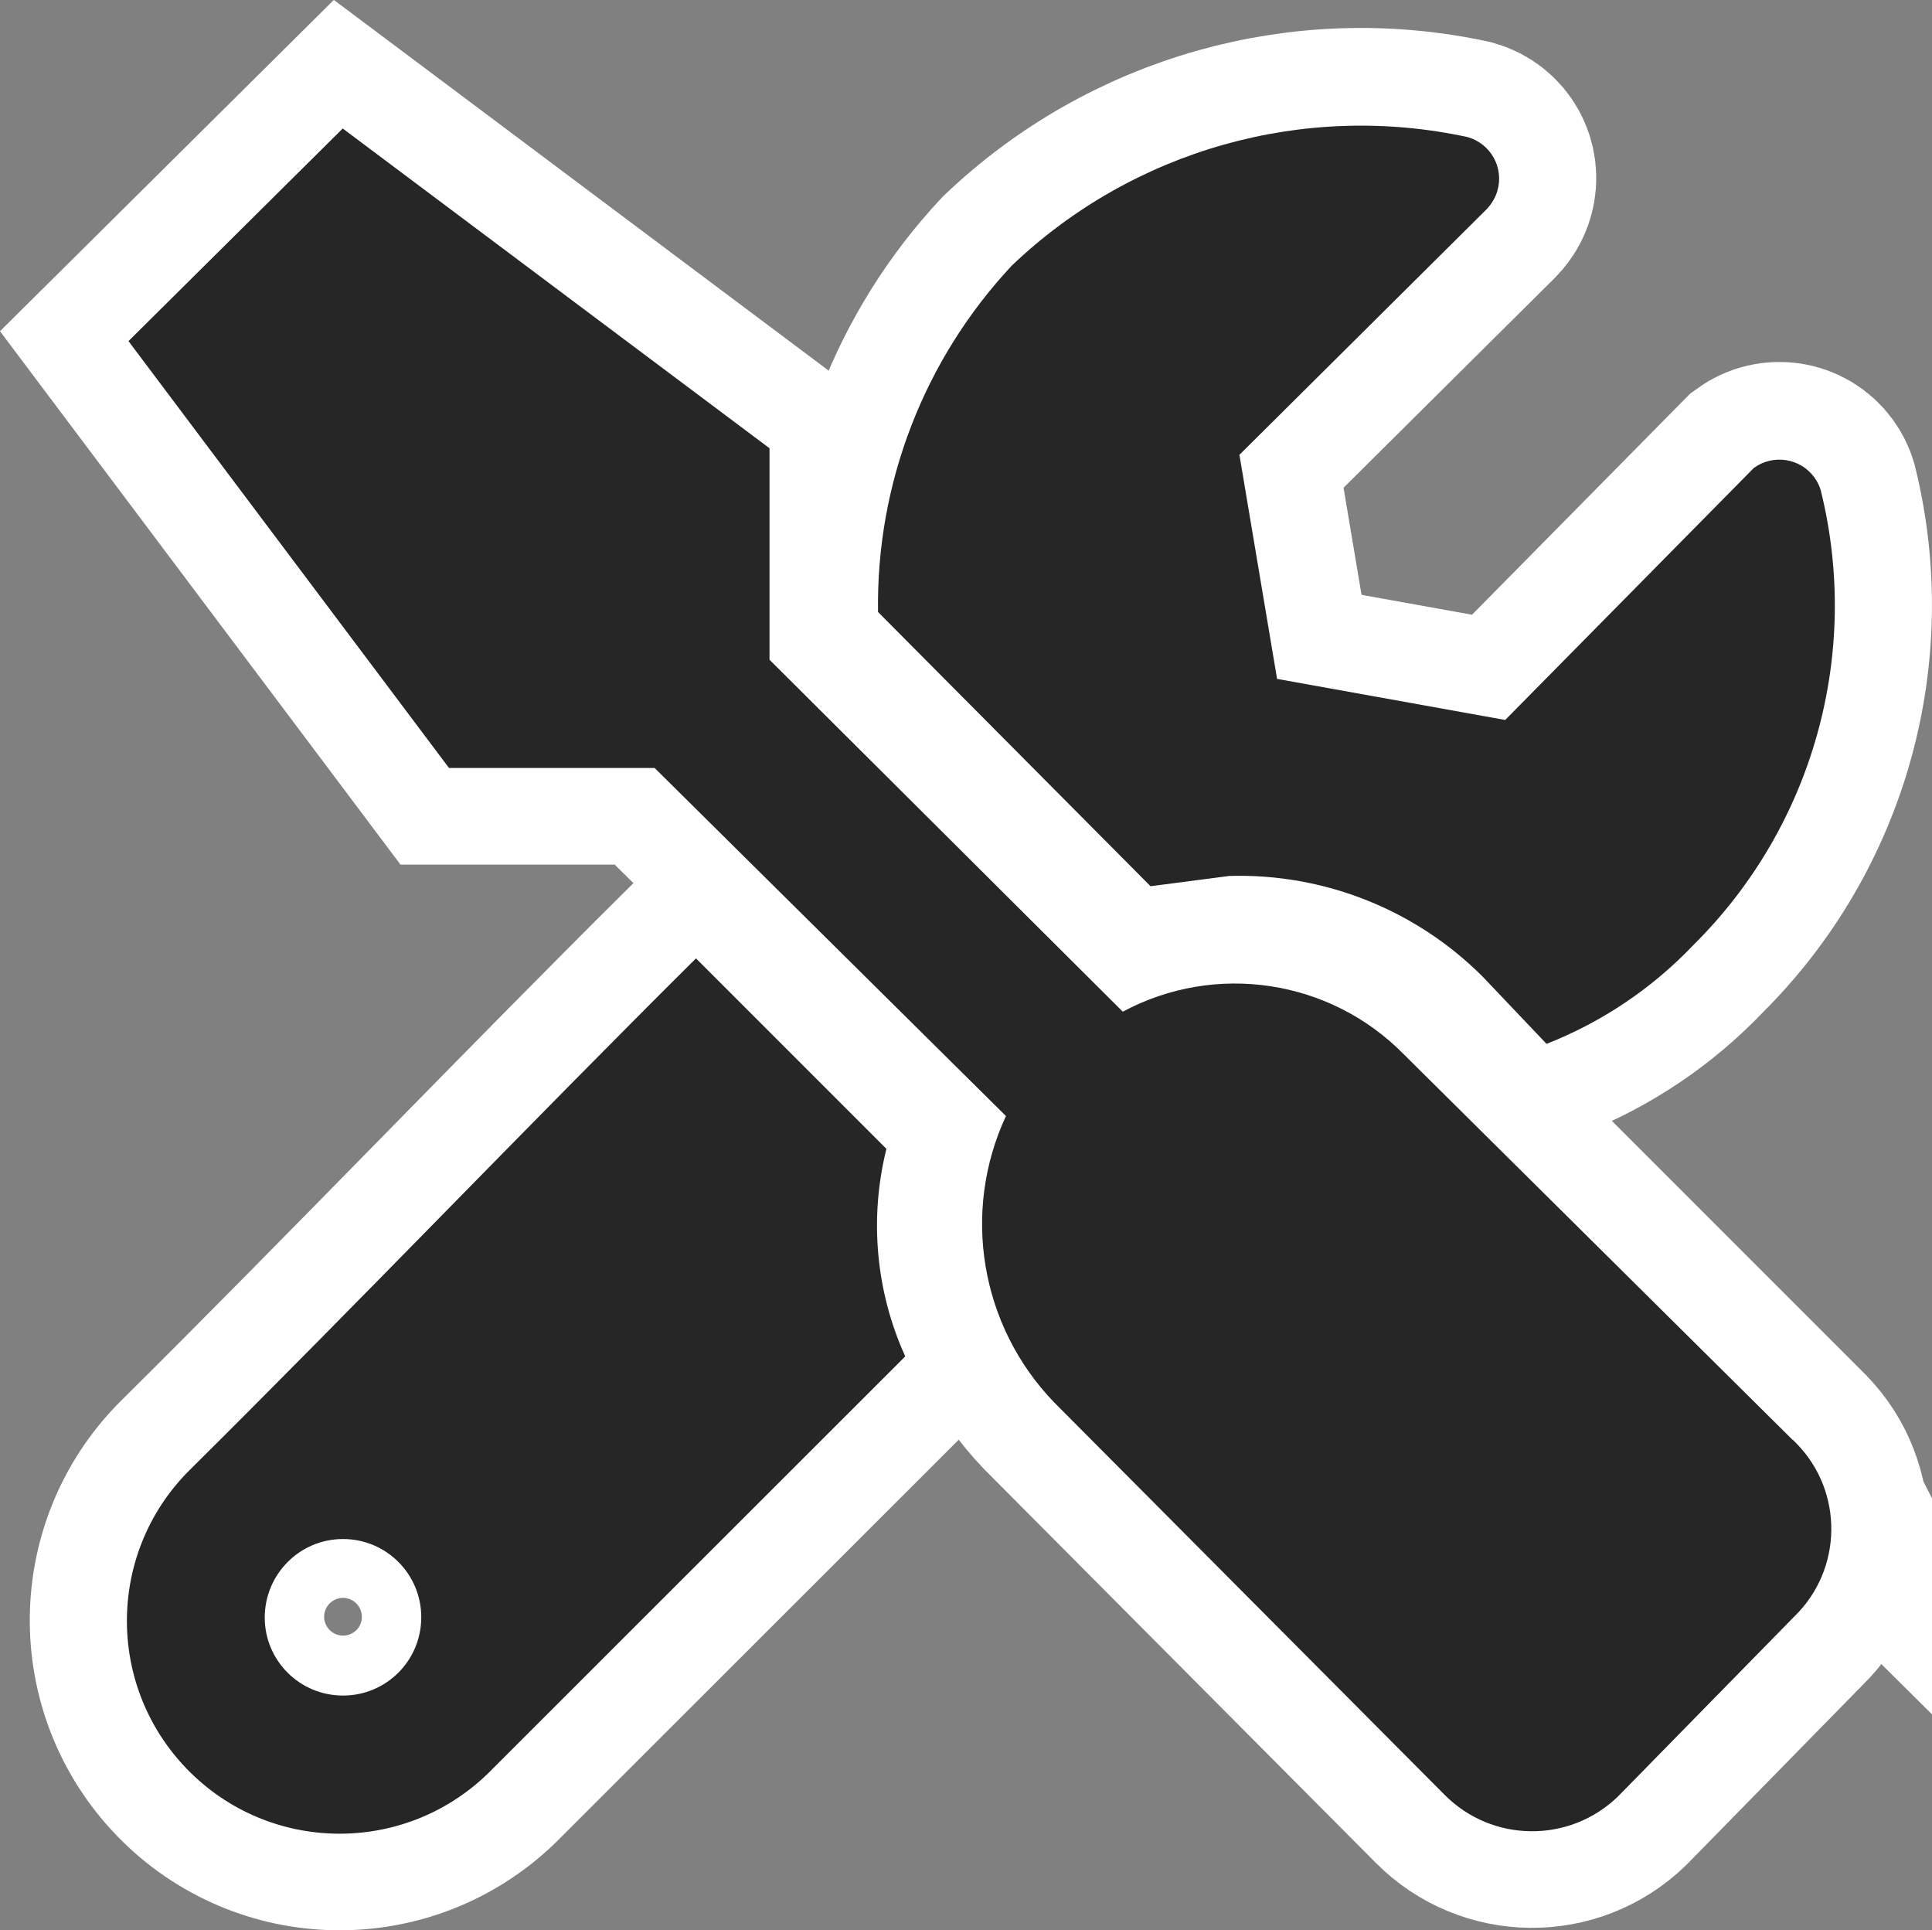
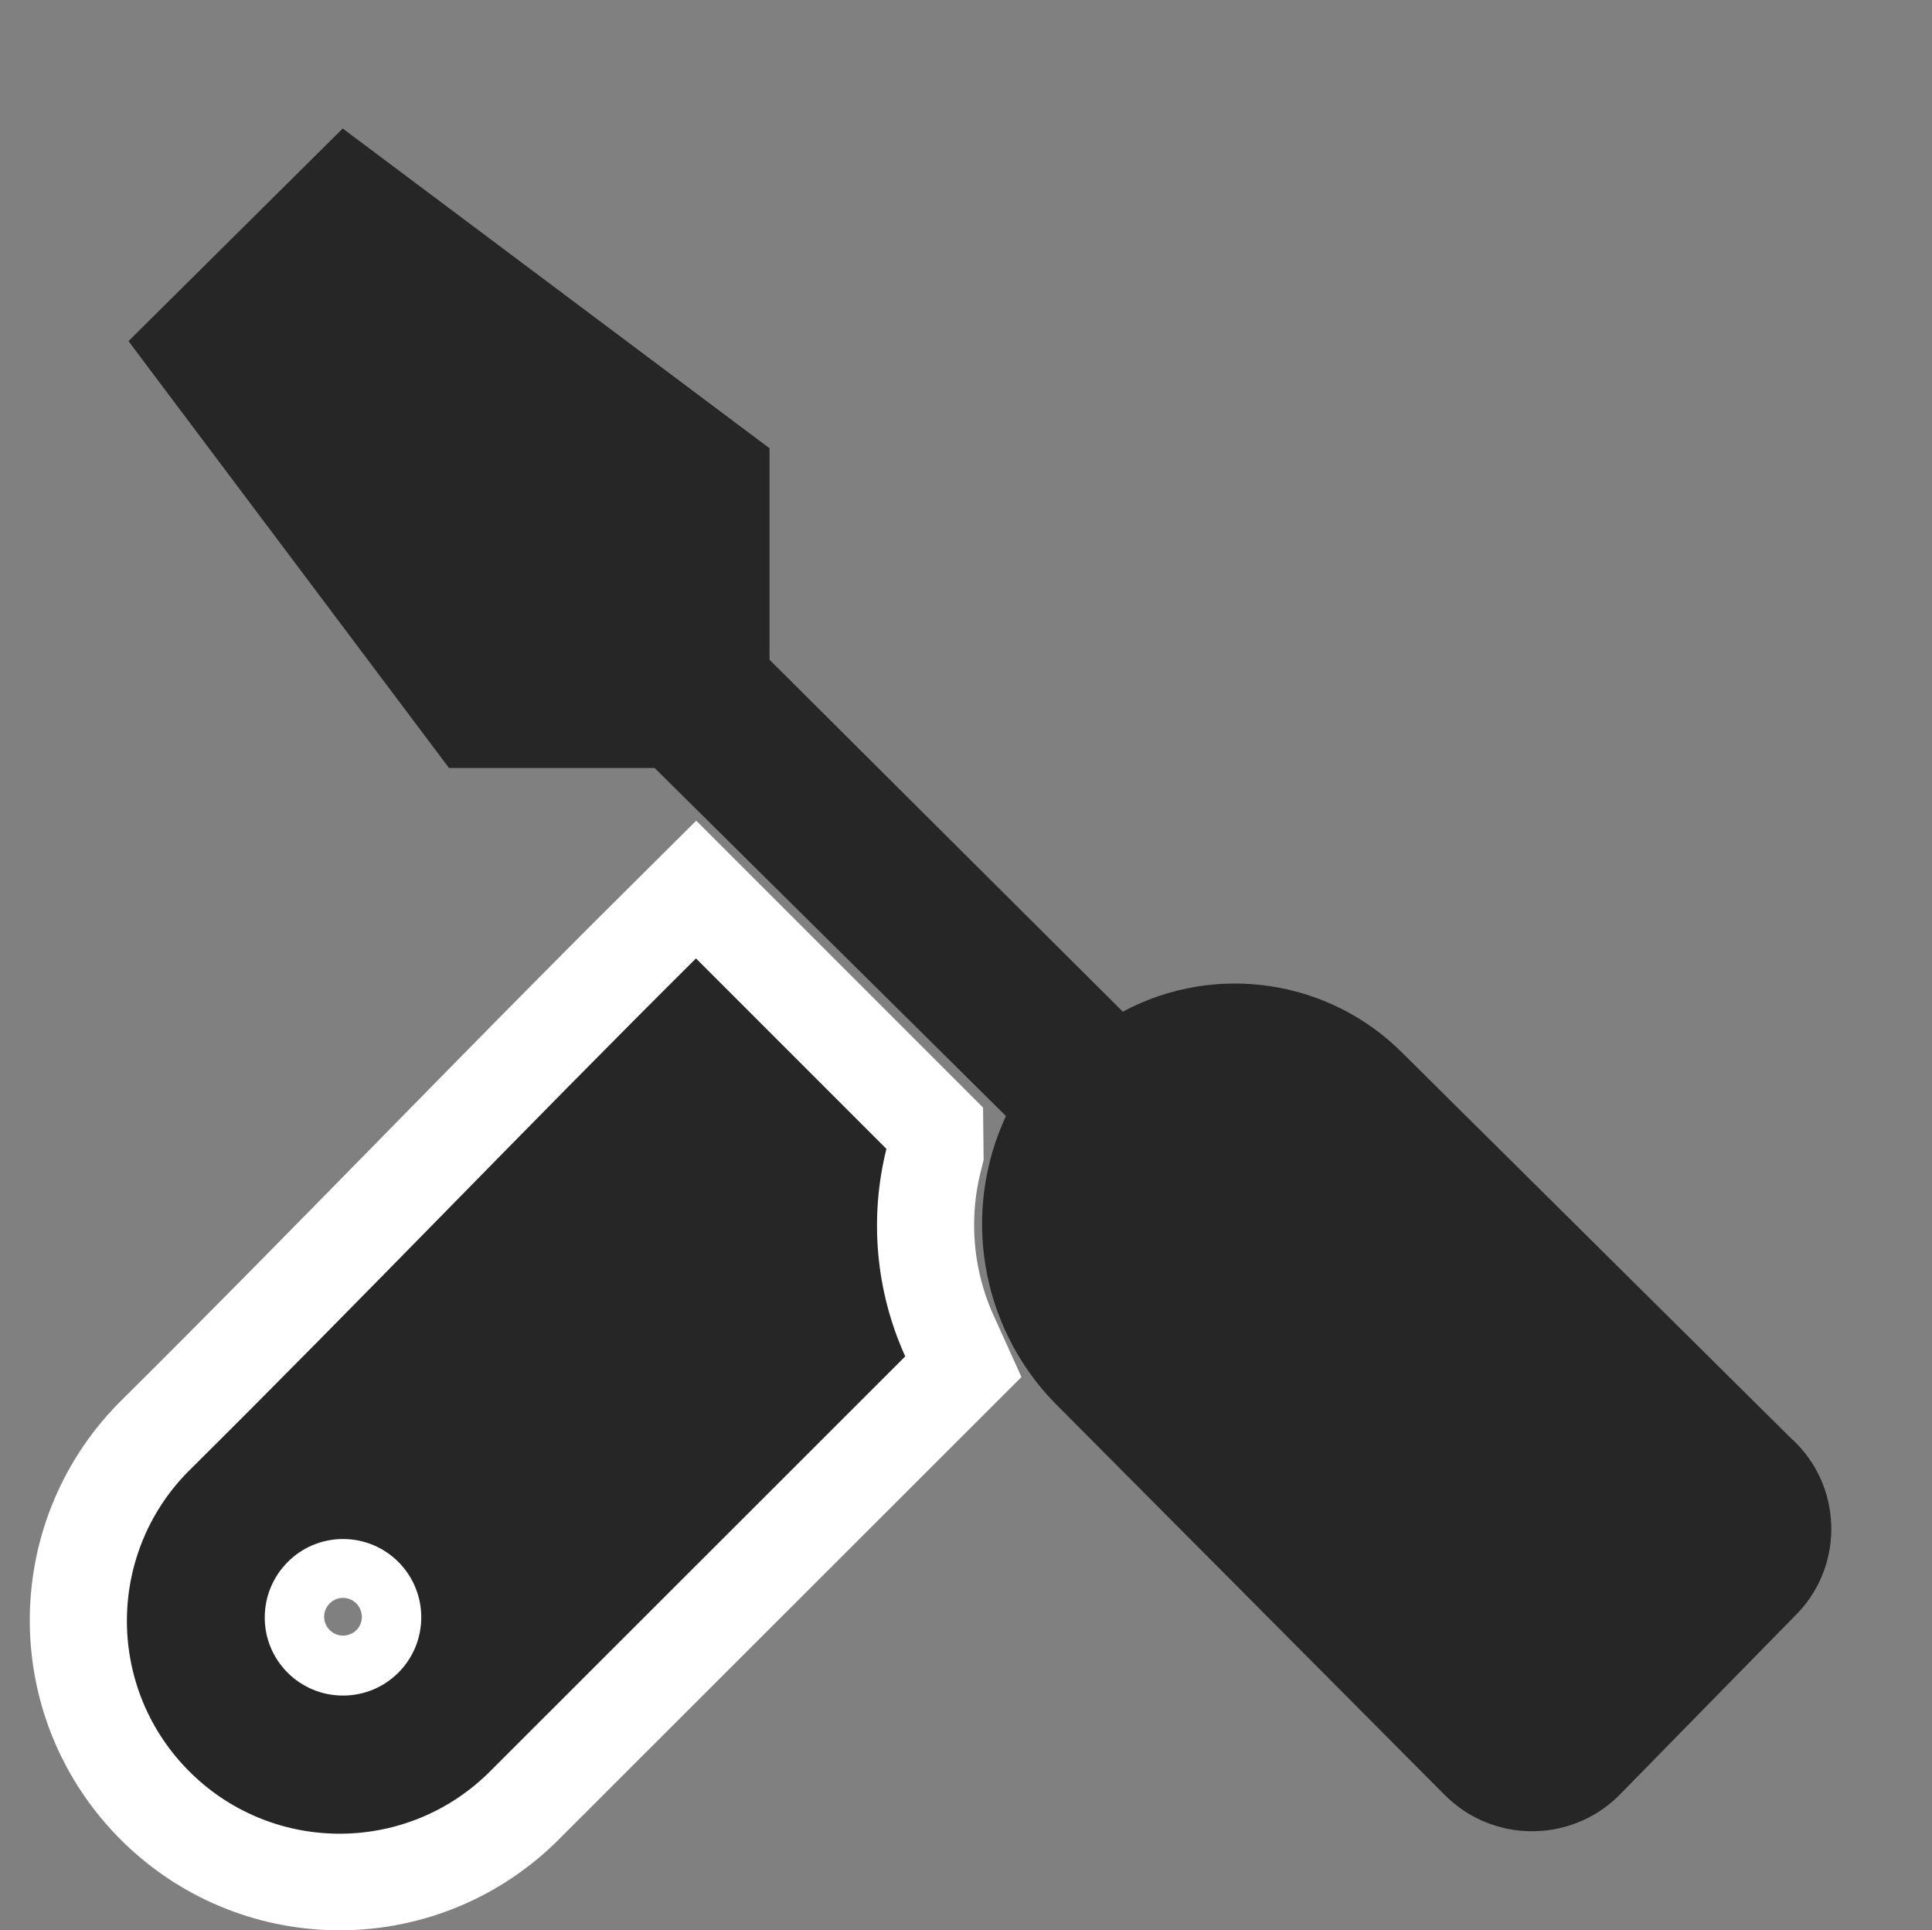
<svg xmlns="http://www.w3.org/2000/svg" id="Layer_2" data-name="Layer 2" viewBox="0 0 69.62 69.54">
  <rect x="0" y="0" width="69.62" height="69.54" fill="#808080" stroke="none" />
  <defs>
    <style>
      .cls-1 {
        fill: #fff;
        stroke: #fff;
        stroke-miterlimit: 10;
        stroke-width: 7px;
      }

      .cls-2 {
        fill: #262626;
        stroke-width: 0px;
      }
    </style>
  </defs>
  <g id="Layer_1-2" data-name="Layer 1">
    <g id="Group_353" data-name="Group 353">
-       <path id="Path_568" data-name="Path 568" class="cls-1" d="m64.61,51.87l-14.02-13.9c-2.66-2.71-6.79-3.33-10.13-1.54l-12.73-12.68v-7.62L12.35,4.61l-7.72,7.66,11.55,15.38h7.41l12.66,12.54c-1.61,3.46-.92,7.56,1.73,10.31l14.08,14.15c1.71,1.72,4.49,1.75,6.24.06l6.36-6.49c1.74-1.69,1.78-4.48.09-6.22h0c-.05-.05-.1-.1-.15-.15Z" />
-       <path id="Path_569" data-name="Path 569" class="cls-1" d="m44.66,16.35l1.36,8.09,8.22,1.48,8.96-9.08c.7-.51,1.68-.35,2.18.34.1.14.18.29.23.46,1.46,5.88-.27,12.1-4.57,16.37-1.49,1.57-3.3,2.79-5.31,3.58l-2.29-2.41c-2.41-2.42-5.72-3.74-9.14-3.64l-2.84.37c-3.27-3.29-6.55-6.59-9.82-9.88-.07-4.63,1.66-9.1,4.82-12.48,4.37-4.17,10.53-5.91,16.43-4.63.83.24,1.31,1.1,1.07,1.93-.07.25-.21.48-.39.67l-8.9,8.84Z" />
      <path id="Path_570" data-name="Path 570" class="cls-1" d="m31.94,41.37l-6.86-6.86c-6.07,6.03-12.1,12.34-18.18,18.37-3.04,2.95-3.11,7.8-.16,10.84,2.95,3.04,7.8,3.11,10.84.16.07-.07.14-.14.21-.21l14.83-14.82c-1.06-2.34-1.3-4.97-.68-7.47Zm-19.58,19.7c-1.56,0-2.82-1.26-2.82-2.81h0c0-1.56,1.26-2.83,2.82-2.83s2.82,1.26,2.82,2.82h0c0,1.56-1.26,2.82-2.82,2.82h0Z" />
    </g>
    <g id="Group_353-2" data-name="Group 353">
      <path id="Path_568-2" data-name="Path 568" class="cls-2" d="m64.61,51.89l-14.02-13.9c-2.66-2.71-6.79-3.33-10.13-1.54l-12.73-12.68v-7.62L12.35,4.63l-7.72,7.66,11.55,15.38h7.41l12.66,12.54c-1.61,3.46-.92,7.56,1.73,10.31l14.08,14.15c1.71,1.72,4.49,1.75,6.24.06l6.36-6.49c1.74-1.69,1.78-4.48.09-6.22h0c-.05-.05-.1-.1-.15-.15Z" />
-       <path id="Path_569-2" data-name="Path 569" class="cls-2" d="m44.66,16.37l1.36,8.09,8.22,1.48,8.96-9.08c.7-.51,1.68-.35,2.18.34.1.14.18.29.23.46,1.46,5.88-.27,12.1-4.57,16.37-1.49,1.57-3.3,2.79-5.31,3.58l-2.29-2.41c-2.41-2.42-5.72-3.74-9.14-3.64l-2.84.37c-3.27-3.29-6.55-6.59-9.82-9.88-.07-4.63,1.66-9.1,4.82-12.48,4.37-4.17,10.53-5.91,16.43-4.63.83.24,1.31,1.1,1.07,1.93-.07.25-.21.48-.39.67l-8.9,8.84Z" />
      <path id="Path_570-2" data-name="Path 570" class="cls-2" d="m31.94,41.39l-6.86-6.86c-6.07,6.03-12.1,12.34-18.18,18.37-3.04,2.95-3.11,7.8-.16,10.84,2.95,3.04,7.8,3.11,10.84.16.07-.07.14-.14.21-.21l14.83-14.82c-1.06-2.34-1.3-4.97-.68-7.47Zm-19.58,19.7c-1.56,0-2.82-1.26-2.82-2.81h0c0-1.56,1.26-2.83,2.82-2.83s2.82,1.26,2.82,2.82h0c0,1.56-1.26,2.82-2.82,2.82h0Z" />
    </g>
  </g>
</svg>